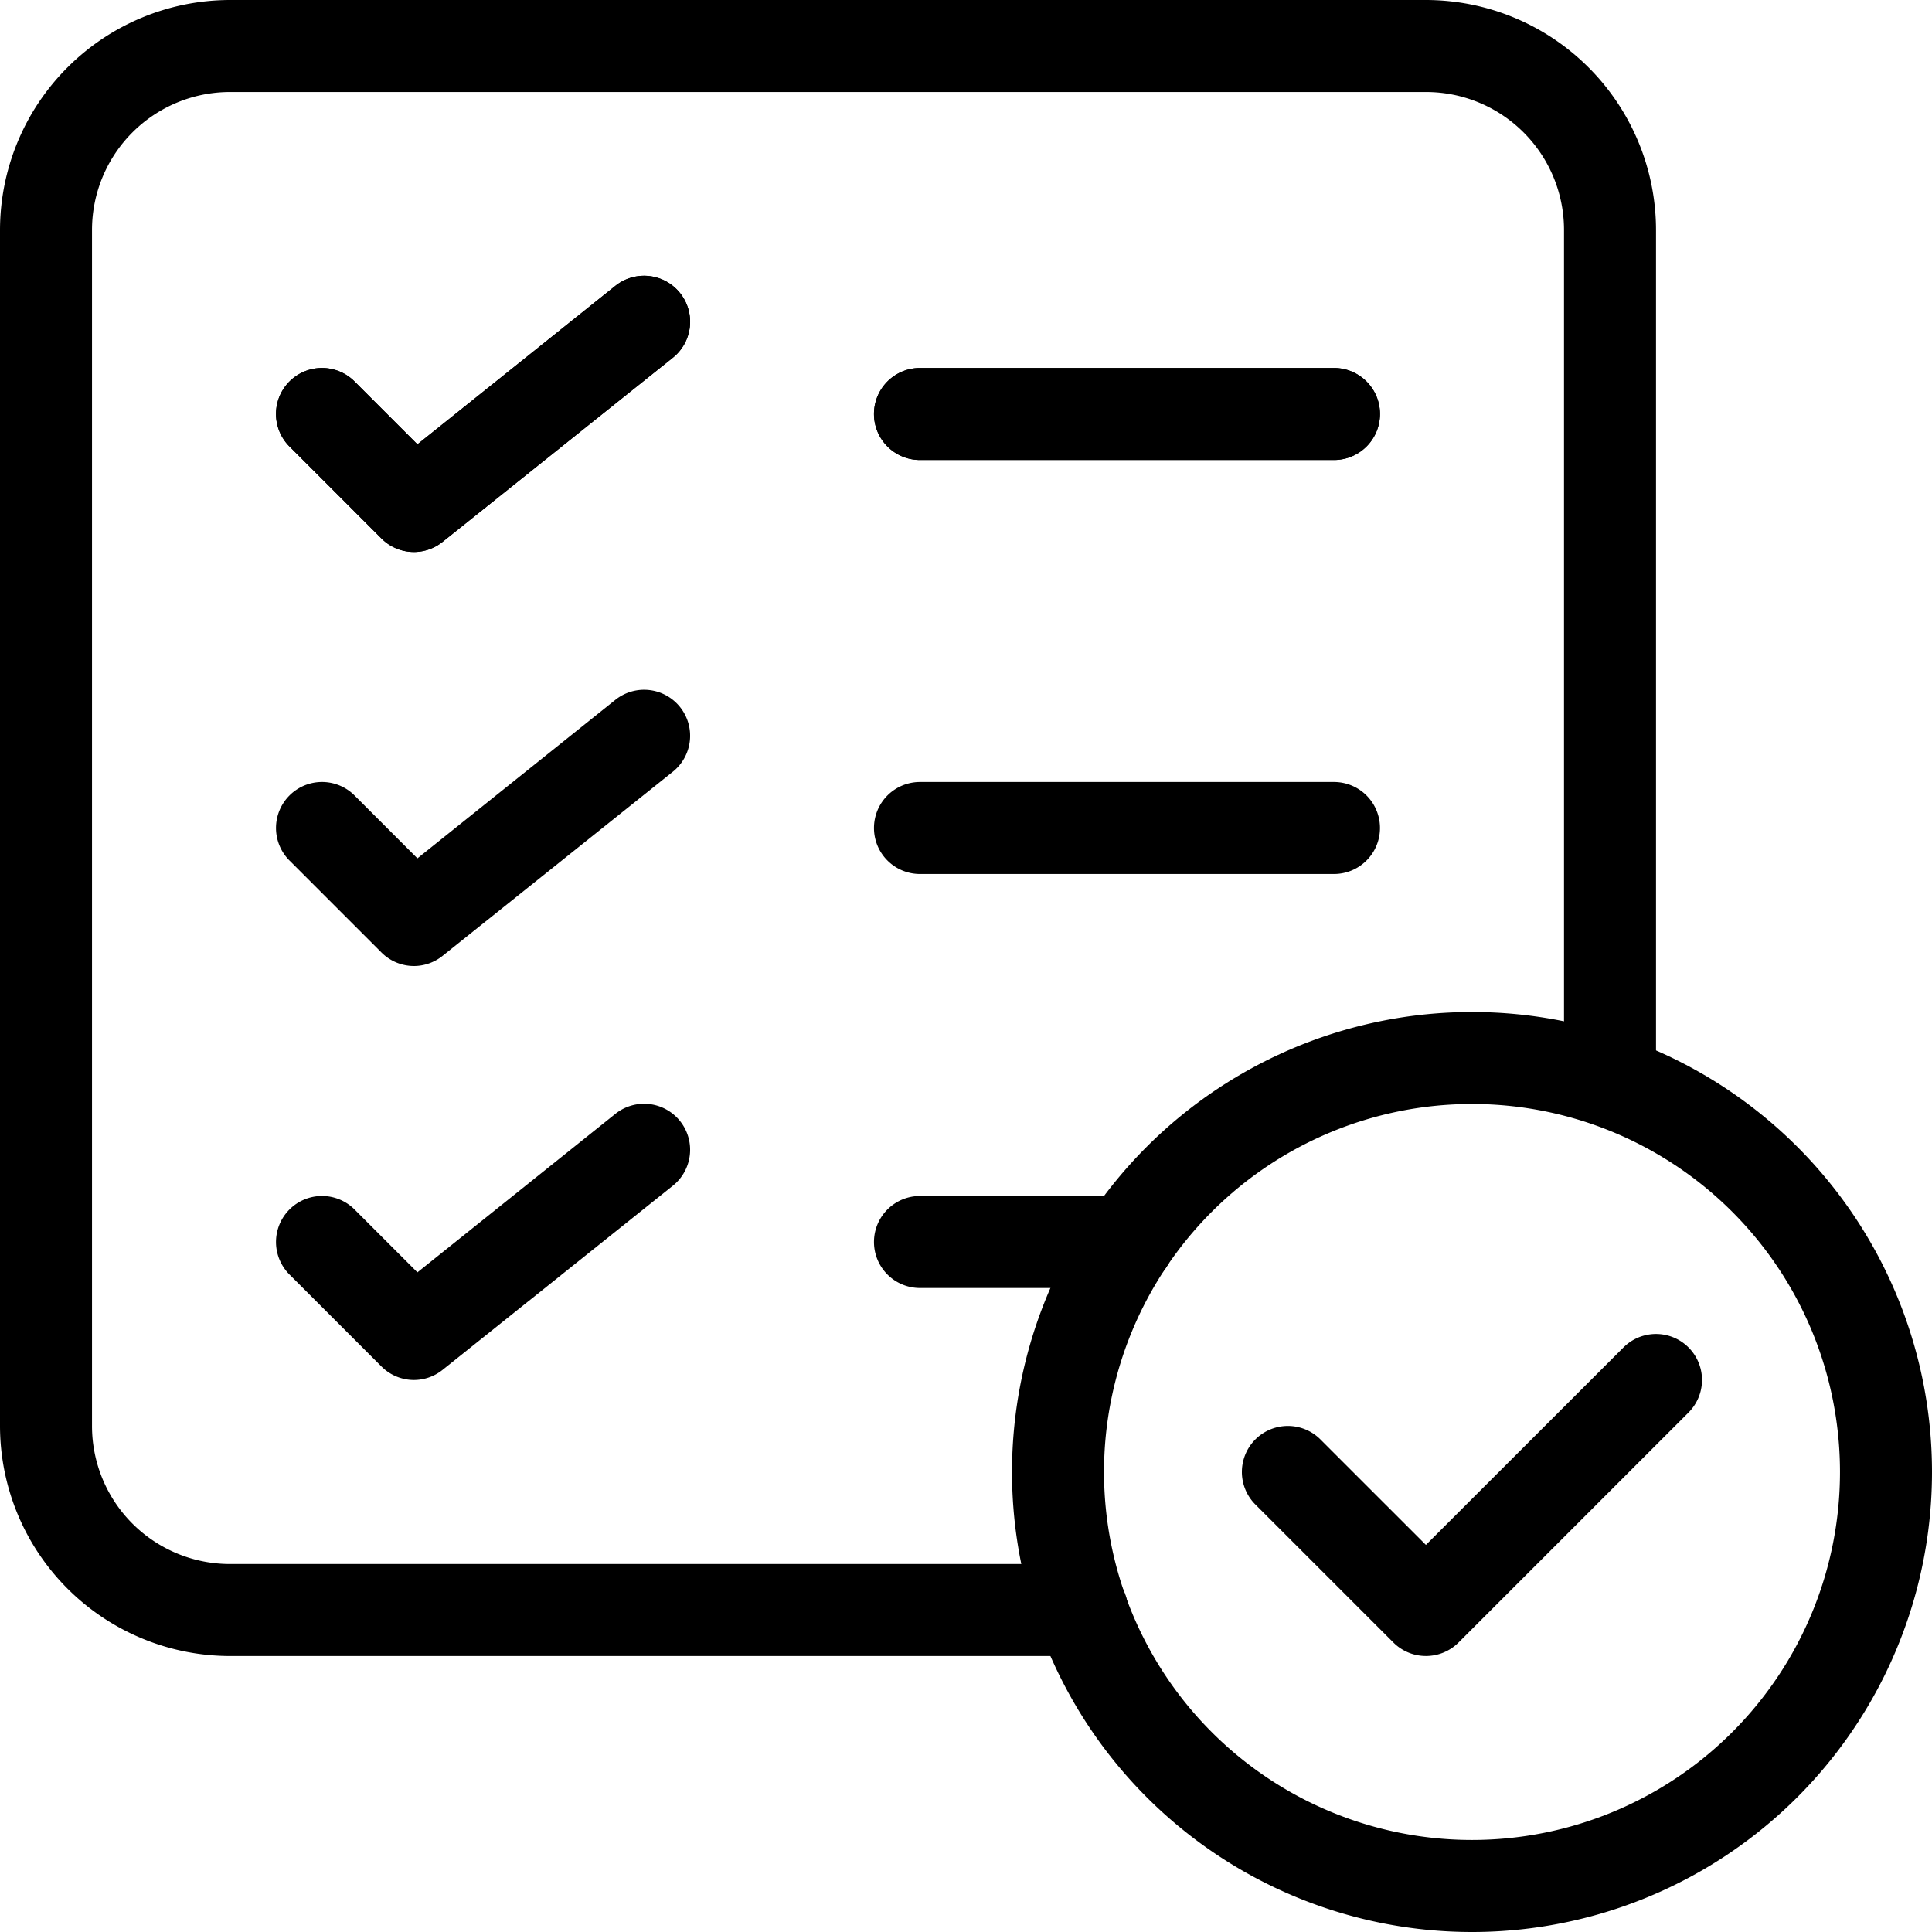
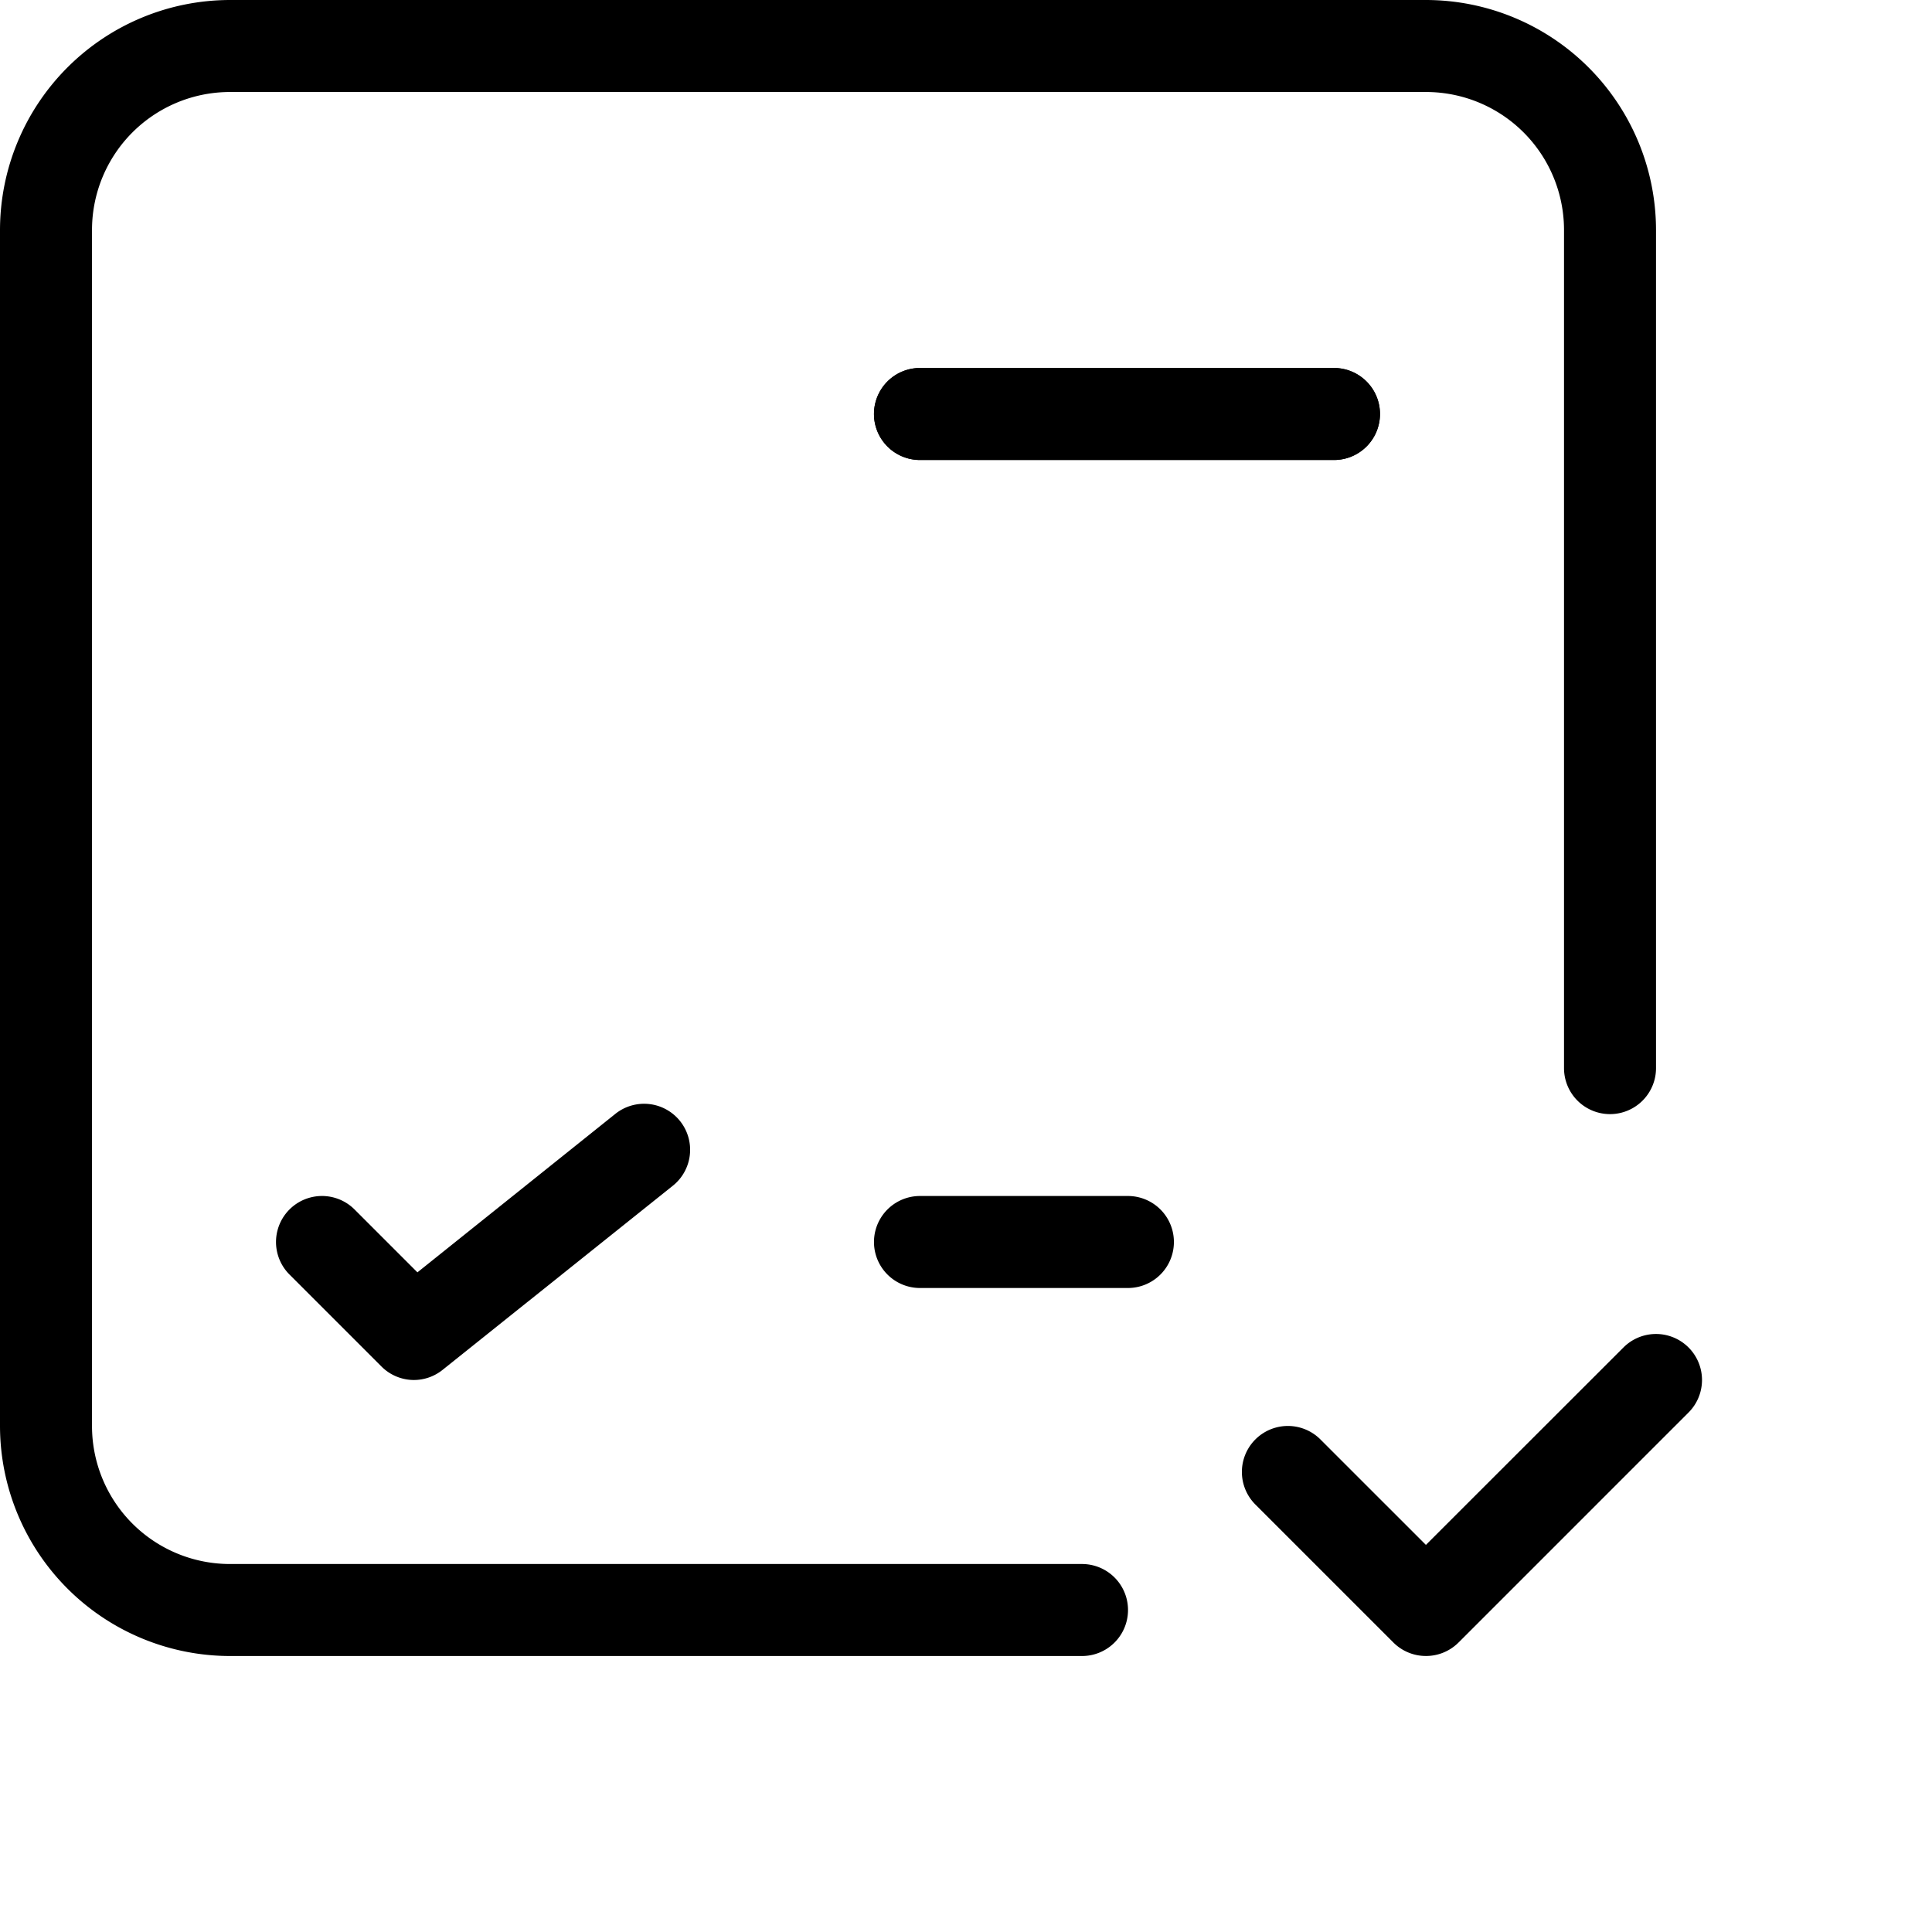
<svg xmlns="http://www.w3.org/2000/svg" id="list" width="63.816" height="63.816" viewBox="0 0 63.816 63.816">
  <path id="Path_81" data-name="Path 81" d="M38.737,57.7H10.6A7.606,7.606,0,0,1,3,50.1V10.6A7.606,7.606,0,0,1,10.6,3H50.1a7.606,7.606,0,0,1,7.6,7.6V38.281a1.519,1.519,0,0,1-3.039,0V10.6A4.558,4.558,0,0,0,50.1,6.039H10.6A4.558,4.558,0,0,0,6.039,10.6V50.1A4.558,4.558,0,0,0,10.6,54.661h28.14a1.519,1.519,0,1,1,0,3.039Z" transform="translate(-3 -3)" />
-   <path id="Path_82" data-name="Path 82" d="M13.558,18.117a1.519,1.519,0,0,1-1.074-.445L9.445,14.633a1.519,1.519,0,1,1,2.149-2.149l2.077,2.077L20.2,9.333a1.52,1.52,0,1,1,1.9,2.373l-7.6,6.078A1.519,1.519,0,0,1,13.558,18.117Z" transform="translate(0.117 0.116)" />
  <path id="Path_83" data-name="Path 83" d="M37.194,14.039H23.519a1.519,1.519,0,0,1,0-3.039H37.194a1.519,1.519,0,0,1,0,3.039Z" transform="translate(6.869 1.155)" />
-   <path id="Path_84" data-name="Path 84" d="M13.558,18.117a1.519,1.519,0,0,1-1.074-.445L9.445,14.633a1.519,1.519,0,1,1,2.149-2.149l2.077,2.077L20.2,9.333a1.52,1.52,0,1,1,1.9,2.373l-7.6,6.078A1.519,1.519,0,0,1,13.558,18.117Z" transform="translate(0.117 0.116)" />
  <path id="Path_85" data-name="Path 85" d="M37.194,14.039H23.519a1.519,1.519,0,0,1,0-3.039H37.194a1.519,1.519,0,0,1,0,3.039Z" transform="translate(6.869 1.155)" />
-   <path id="Path_86" data-name="Path 86" d="M13.558,27.117a1.519,1.519,0,0,1-1.074-.445L9.445,23.633a1.519,1.519,0,1,1,2.149-2.149l2.077,2.077L20.2,18.333a1.52,1.52,0,1,1,1.9,2.373l-7.6,6.078A1.519,1.519,0,0,1,13.558,27.117Z" transform="translate(0.117 4.791)" />
-   <path id="Path_87" data-name="Path 87" d="M37.194,23.039H23.519a1.519,1.519,0,0,1,0-3.039H37.194a1.519,1.519,0,0,1,0,3.039Z" transform="translate(6.869 5.83)" />
  <path id="Path_88" data-name="Path 88" d="M13.558,36.117a1.519,1.519,0,0,1-1.074-.445L9.445,32.633a1.519,1.519,0,1,1,2.149-2.149l2.077,2.077L20.2,27.333a1.52,1.52,0,1,1,1.9,2.373l-7.6,6.078a1.519,1.519,0,0,1-.948.333Z" transform="translate(0.117 9.466)" />
  <path id="Path_89" data-name="Path 89" d="M30.387,32.039H23.519a1.519,1.519,0,0,1,0-3.039h6.868a1.519,1.519,0,1,1,0,3.039Z" transform="translate(6.869 10.505)" />
-   <path id="Path_90" data-name="Path 90" d="M40.194,55.389A15.194,15.194,0,1,1,55.389,40.194,15.194,15.194,0,0,1,40.194,55.389Zm0-27.35A12.155,12.155,0,1,0,52.35,40.194,12.155,12.155,0,0,0,40.194,28.039Z" transform="translate(8.427 8.427)" />
  <path id="Path_91" data-name="Path 91" d="M36.078,42.636A1.519,1.519,0,0,1,35,42.191l-4.559-4.559a1.519,1.519,0,1,1,2.149-2.149l3.484,3.484L42.6,32.445a1.519,1.519,0,1,1,2.149,2.149l-7.6,7.6A1.519,1.519,0,0,1,36.078,42.636Z" transform="translate(11.025 12.063)" />
</svg>